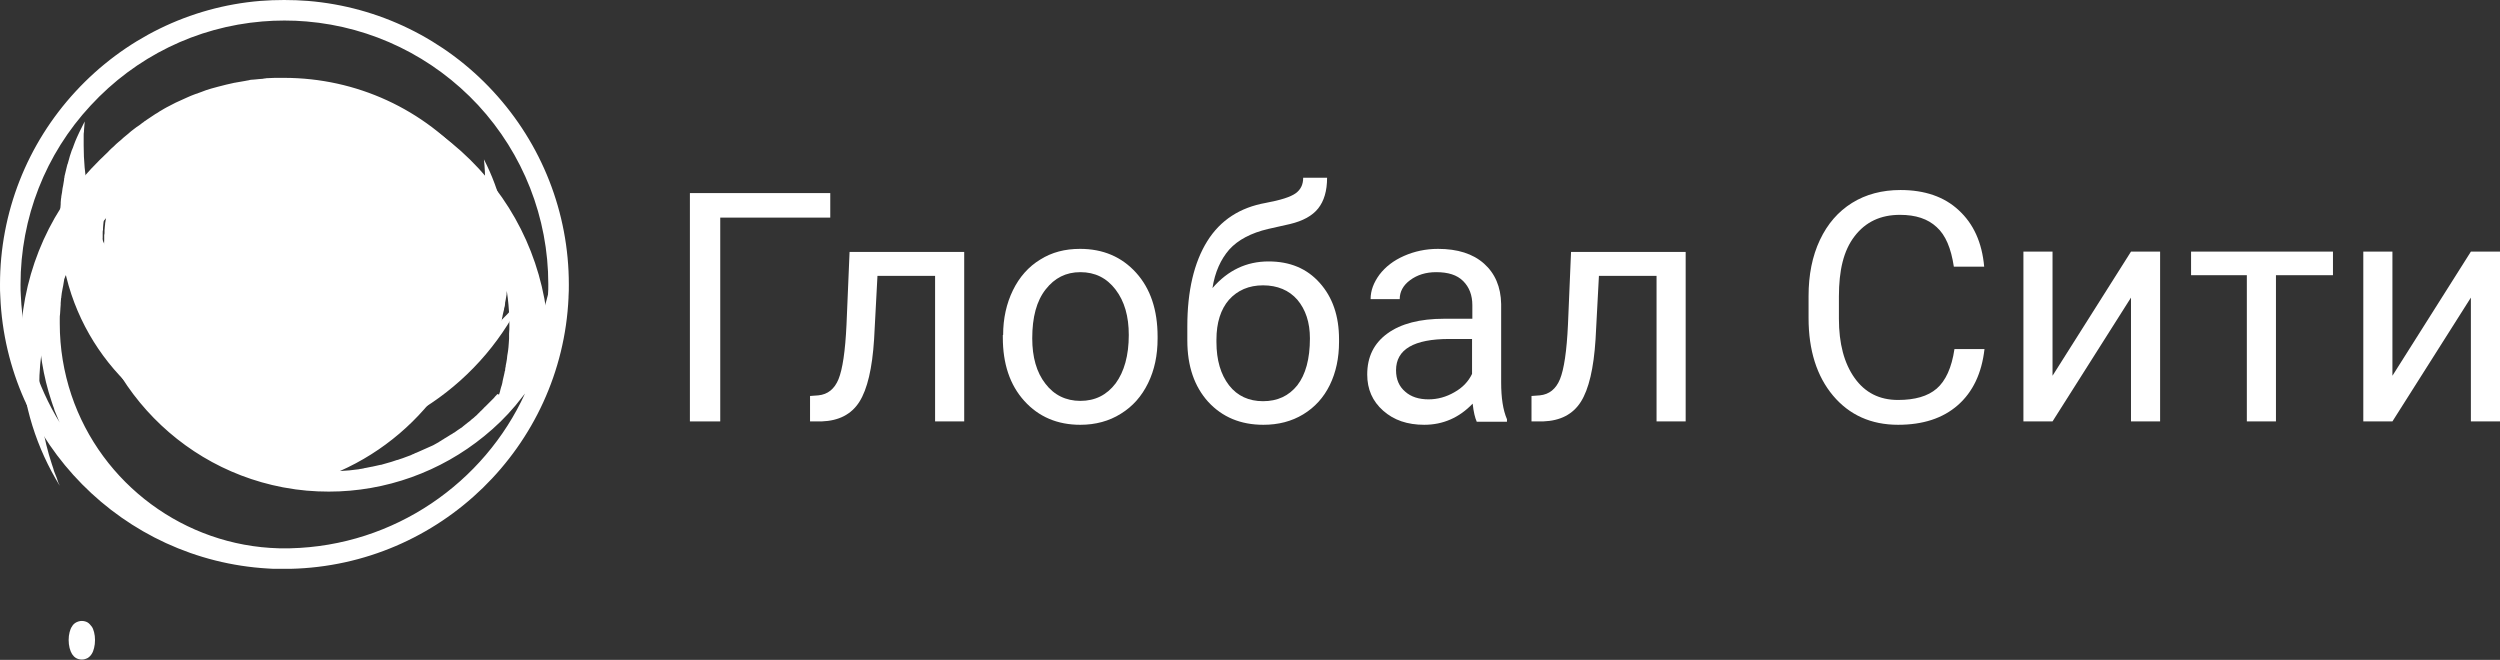
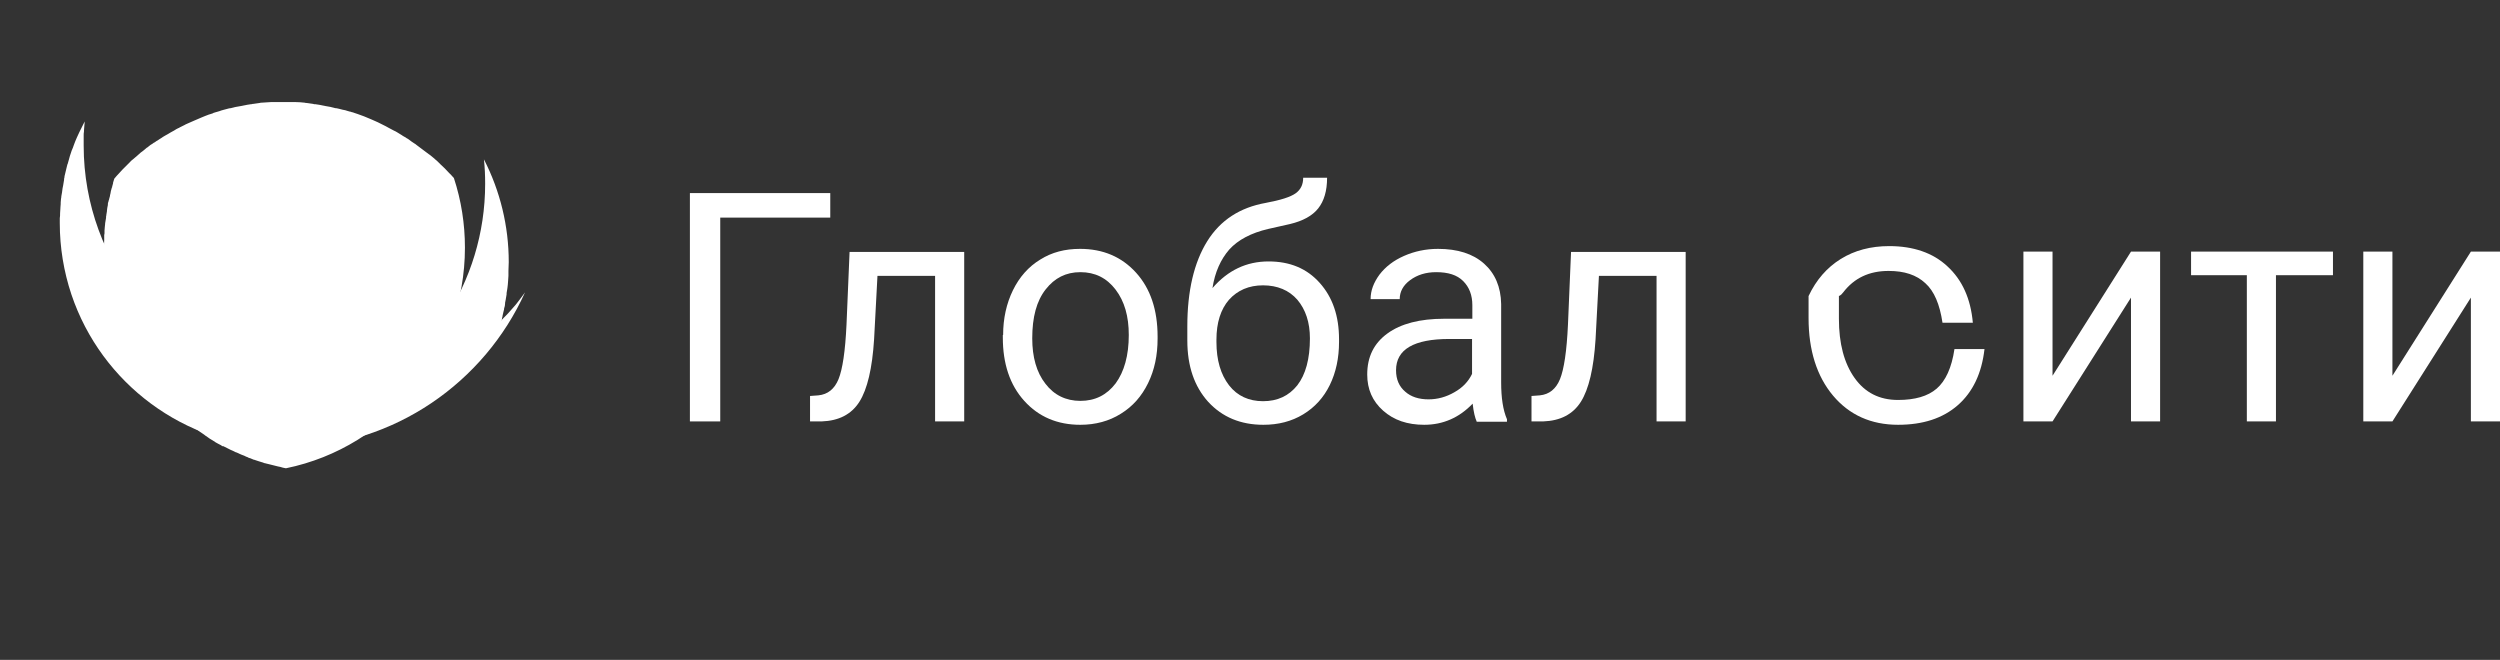
<svg xmlns="http://www.w3.org/2000/svg" version="1.1" id="Слой_1" x="0px" y="0px" viewBox="0 0 815.7 215.3" style="enable-background:new 0 0 815.7 215.3;" xml:space="preserve">
  <rect x="0" y="0" width="815.7" height="215.3" fill="#333333" stroke="none" />
  <style type="text/css">
	.st0{fill:#FFFFFF;}
</style>
  <g>
-     <path class="st0" d="M29.9,204.4c-0.4-0.5-0.8-1-1.3-1.3c-0.5-0.3-1.2-0.5-1.9-0.5c-0.7,0-1.3,0.2-1.9,0.5c-0.5,0.3-1,0.7-1.3,1.3   c-0.4,0.5-0.6,1.2-0.8,1.9c-0.2,0.8-0.3,1.6-0.3,2.5c0,0.9,0.1,1.8,0.3,2.6c0.2,0.8,0.5,1.5,0.8,2c0.4,0.6,0.8,1,1.3,1.3   c0.5,0.3,1.2,0.5,1.9,0.5c0.7,0,1.3-0.2,1.9-0.5c0.5-0.3,1-0.8,1.3-1.3c0.4-0.6,0.6-1.2,0.8-2c0.2-0.8,0.3-1.6,0.3-2.6   c0-0.9-0.1-1.7-0.3-2.5C30.5,205.6,30.3,204.9,29.9,204.4z" />
    <path class="st0" d="M168.6,99l-0.4,0.5c-3.1,3.7-6.5,7-10.2,10c-14.2,11.6-32,18.1-50.7,18.1c-4.8,0-9.7-0.4-14.4-1.3h0l0,0   l-0.6-0.1c-37.7-7.2-65-40.3-65-78.7c0-0.5,0-0.9,0-1.4c0-0.2,0-0.3,0-0.5v-0.1c0-0.4,0-0.8,0-1.2c0-0.5,0-0.9,0.1-1.4   c0-0.1,0-0.2,0-0.3c0-0.4,0.1-0.9,0.1-1.3c0-0.4,0.1-0.7,0.1-1.1c0-0.2,0-0.4,0.1-0.6c0,0,0,0,0,0c-0.1,0.1-0.1,0.2-0.2,0.3   c-0.3,0.5-0.5,1.1-0.8,1.6c-0.1,0.2-0.2,0.4-0.3,0.6c-0.2,0.3-0.3,0.7-0.5,1c-0.2,0.4-0.4,0.9-0.6,1.3c0,0.1-0.1,0.2-0.1,0.2   c-0.2,0.5-0.4,1-0.6,1.4c0,0,0,0,0,0c-0.2,0.4-0.3,0.9-0.5,1.3c-0.2,0.6-0.4,1.2-0.7,1.8c-0.1,0.3-0.2,0.6-0.3,0.9   c0,0.1-0.1,0.2-0.1,0.3c-0.1,0.2-0.1,0.4-0.2,0.6c-0.1,0.4-0.2,0.7-0.3,1.1c-0.1,0.5-0.3,0.9-0.4,1.4c0,0.1,0,0.1-0.1,0.2   c-0.1,0.4-0.2,0.8-0.3,1.2c-0.2,0.7-0.3,1.4-0.5,2.1c-0.1,0.4-0.2,0.7-0.2,1.1c-0.1,0.2-0.1,0.4-0.1,0.7c-0.1,0.6-0.2,1.2-0.3,1.8   c-0.1,0.3-0.1,0.7-0.2,1c-0.1,0.8-0.2,1.7-0.4,2.6c0,0.1,0,0.1,0,0.2c0,0.2-0.1,0.4-0.1,0.6c0,0.4-0.1,0.8-0.1,1.2   c0,0.2,0,0.4,0,0.5c0,0.4-0.1,0.8-0.1,1.3c0,0,0,0,0,0.1c0,0.5-0.1,1.1-0.1,1.6v0c0,0.5,0,1.1-0.1,1.6c0,0.5,0,1.1,0,1.6   c0,8,1.3,15.8,3.8,23.3c9.8,29.1,36.9,49.2,67.7,50c0.3,0,0.6,0,1,0c0.3,0,0.6,0,0.9,0c0.3,0,0.6,0,0.9,0c0.3,0,0.6,0,0.9,0   c34-0.7,63.3-21.3,76.6-50.7C170.4,96.7,169.5,97.8,168.6,99z" />
-     <path class="st0" d="M17.9,154.4c-0.2-0.5-0.4-1-0.5-1.5c-0.2-0.5-0.3-1-0.5-1.5c-2.7-8.2-4.1-16.7-4.1-25.4   c0-18.9,6.7-37.1,18.8-51.5l0,0L32,74v0c0.4-0.5,0.8-1,1.3-1.4c0.2-0.2,0.4-0.4,0.6-0.6c0.2-0.2,0.4-0.5,0.6-0.7   c0.3-0.3,0.6-0.6,0.9-0.9c0.4-0.4,0.8-0.8,1.1-1.2c0.5-0.5,1-1,1.6-1.5c0.3-0.2,0.5-0.5,0.8-0.7c0.5-0.5,1.1-1,1.6-1.4   c0.5-0.5,1.1-0.9,1.7-1.4c0,0,0.1-0.1,0.1-0.1v0c0.2-0.2,0.5-0.4,0.7-0.6c0.6-0.4,1.1-0.9,1.7-1.3c0.3-0.2,0.6-0.4,0.9-0.6   c0.3-0.2,0.5-0.4,0.8-0.6c0,0,0,0,0,0c0,0,0.1-0.1,0.1-0.1c0.2-0.1,0.4-0.3,0.6-0.4c0.1-0.1,0.2-0.1,0.2-0.2c0.1,0,0.1-0.1,0.2-0.1   c0.2-0.2,0.5-0.3,0.7-0.5c0.3-0.2,0.6-0.4,0.9-0.6c0.6-0.4,1.2-0.8,1.8-1.2c0.3-0.2,0.6-0.4,1-0.6c0.3-0.2,0.5-0.3,0.8-0.5   c0.3-0.2,0.7-0.4,1-0.6c0.3-0.2,0.6-0.3,0.9-0.5c0.9-0.5,1.9-1,2.9-1.5c1.1-0.5,2.2-1,3.3-1.5c0.3-0.1,0.6-0.3,0.9-0.4   c0.6-0.2,1.2-0.5,1.7-0.7c0.3-0.1,0.5-0.2,0.8-0.3c0.2-0.1,0.4-0.2,0.6-0.2l1.1-0.4c1.1-0.4,2.2-0.7,3.2-1.1   c0.4-0.1,0.7-0.2,1.1-0.3c0.4-0.1,0.7-0.2,1.1-0.3c1.8-0.5,3.6-0.9,5.4-1.3c0,0,0.1,0,0.1,0c0.4-0.1,0.8-0.2,1.1-0.2   c0.8-0.1,1.5-0.3,2.3-0.4c0.4-0.1,0.8-0.1,1.1-0.2c0.4-0.1,0.7-0.1,1.1-0.2c0,0,0.1,0,0.2,0c0.4,0,0.7-0.1,1.1-0.1   c0.3,0,0.7-0.1,1-0.1c0.4,0,0.9-0.1,1.3-0.1c0.2,0,0.5,0,0.7-0.1c0.2,0,0.5,0,0.7-0.1c0.8-0.1,1.6-0.1,2.5-0.1c0.3,0,0.5,0,0.8,0   c0.1,0,0.3,0,0.4,0c0.6,0,1.2,0,1.8,0c23.4,0,45.6,10.2,60.9,28c0.1,0.2,0.3,0.3,0.4,0.5c12.1,14.4,18.8,32.7,18.8,51.5   c0,0.5,0,0.9,0,1.4c0,0.2,0,0.4,0,0.6c0,0.4,0,0.8,0,1.2c0,0.5,0,1-0.1,1.5l0,0.3c0,0.5-0.1,0.9-0.1,1.4c0,0.6-0.1,1.1-0.1,1.6   c0.2-0.3,0.4-0.7,0.5-1c0.2-0.3,0.3-0.7,0.5-1c0.2-0.3,0.3-0.7,0.5-1c0.6-1.3,1.1-2.6,1.6-3.9c0.1-0.3,0.3-0.7,0.4-1   c0.1-0.4,0.3-0.7,0.4-1.1c0.1-0.4,0.2-0.7,0.4-1.1c0.1-0.3,0.2-0.7,0.3-1c0,0,0,0,0,0c0.1-0.3,0.2-0.7,0.3-1   c0.1-0.4,0.2-0.7,0.3-1.1c0.1-0.4,0.2-0.7,0.3-1.1c0.1-0.4,0.2-0.7,0.3-1.1c0.1-0.3,0.1-0.6,0.2-0.8c0.1-0.2,0.1-0.5,0.2-0.7   c0-0.1,0.1-0.2,0.1-0.4c0-1.1,0.1-2.2,0.1-3.4c0-21.7-8.1-42.5-22.9-58.4c-14.7-15.9-34.5-25.6-56-27.3c-2.4-0.2-4.8-0.3-7.2-0.3   c-2.4,0-4.9,0.1-7.2,0.3c-21.4,1.8-41.3,11.5-56,27.3C14.9,70.8,6.7,91.5,6.7,113.3c0,1.3,0,2.5,0.1,3.7   c0.6,15.2,5.2,29.3,12.7,41.5c-0.2-0.4-0.3-0.8-0.5-1.1C18.7,156.3,18.3,155.4,17.9,154.4z" />
    <path class="st0" d="M151.7,80.8c0-7.7-1.2-15.4-3.6-22.7v0c-0.3-0.3-0.6-0.7-0.9-1c-0.2-0.2-0.5-0.5-0.7-0.7   c-0.9-1-1.8-1.9-2.8-2.8c-0.2-0.2-0.5-0.5-0.7-0.7c-0.3-0.3-0.6-0.6-1-0.9c-0.1,0-0.1-0.1-0.2-0.2c-0.4-0.3-0.7-0.6-1.1-0.9   c-0.2-0.2-0.5-0.4-0.8-0.6c-0.3-0.2-0.5-0.4-0.8-0.6c-0.3-0.2-0.5-0.4-0.8-0.6c-0.3-0.2-0.5-0.4-0.8-0.6c-0.3-0.2-0.5-0.4-0.8-0.6   c-0.3-0.2-0.5-0.4-0.8-0.6c-0.2-0.2-0.5-0.4-0.7-0.5c-0.3-0.2-0.6-0.4-0.9-0.6c-0.3-0.2-0.5-0.4-0.8-0.6c-0.3-0.2-0.5-0.4-0.8-0.5   c-0.3-0.2-0.5-0.4-0.8-0.5c-0.3-0.2-0.6-0.3-0.8-0.5c-0.4-0.3-0.9-0.5-1.3-0.8c-0.4-0.3-0.9-0.5-1.3-0.7c-0.6-0.3-1.1-0.6-1.7-0.9   c-0.3-0.2-0.6-0.3-0.9-0.5c-0.3-0.1-0.5-0.3-0.8-0.4c-0.6-0.3-1.2-0.6-1.8-0.9c-0.3-0.1-0.6-0.3-0.9-0.4c-0.3-0.1-0.6-0.3-0.9-0.4   c0,0,0,0,0,0c-0.2-0.1-0.4-0.2-0.7-0.3c-1.3-0.6-2.7-1.1-4.1-1.6c-0.4-0.1-0.8-0.3-1.2-0.4c-0.2-0.1-0.5-0.2-0.7-0.2   c-0.2-0.1-0.5-0.2-0.7-0.2c-0.2-0.1-0.5-0.1-0.7-0.2c-0.5-0.2-1-0.3-1.6-0.4c-0.5-0.1-1-0.3-1.6-0.4c-0.2,0-0.3-0.1-0.5-0.1   c-0.1,0-0.1,0-0.2,0c-0.3-0.1-0.6-0.1-0.8-0.2c-0.3-0.1-0.6-0.1-0.8-0.2c-0.6-0.1-1.1-0.2-1.7-0.3c-0.3-0.1-0.6-0.1-1-0.2   c-0.3-0.1-0.6-0.1-1-0.2c-0.4-0.1-0.9-0.1-1.3-0.2c-0.1,0-0.1,0-0.2,0c-0.2,0-0.3,0-0.5-0.1c-0.7-0.1-1.4-0.2-2.1-0.3   c-0.2,0-0.4,0-0.7-0.1c-1-0.1-2-0.2-3.1-0.2c-0.3,0-0.7,0-1,0c-0.2,0-0.5,0-0.7,0c-0.3,0-0.7,0-1,0c0,0,0,0,0,0c-0.4,0-0.8,0-1.2,0   c-0.4,0-0.8,0-1.2,0c0,0,0,0,0,0c-0.3,0-0.7,0-1,0c-0.2,0-0.5,0-0.7,0c-0.3,0-0.7,0-1,0c-1,0.1-2.1,0.1-3.1,0.2   c-0.2,0-0.4,0-0.7,0.1c-0.7,0.1-1.4,0.2-2.1,0.3c-0.2,0-0.3,0-0.5,0.1c-0.1,0-0.1,0-0.2,0c-0.4,0.1-0.9,0.1-1.3,0.2   c-0.3,0.1-0.6,0.1-1,0.2c-0.3,0.1-0.6,0.1-1,0.2c-0.6,0.1-1.1,0.2-1.7,0.3c-0.3,0.1-0.6,0.1-0.8,0.2c-0.3,0.1-0.6,0.1-0.8,0.2   c-0.1,0-0.1,0-0.2,0c-0.2,0-0.3,0.1-0.5,0.1c-1,0.3-2.1,0.5-3.1,0.9c-0.2,0.1-0.5,0.1-0.7,0.2c-0.2,0.1-0.5,0.1-0.7,0.2   c-0.1,0-0.2,0.1-0.3,0.1c-0.1,0-0.1,0-0.2,0.1c-0.1,0-0.1,0-0.2,0.1c-0.4,0.1-0.9,0.3-1.3,0.4c-0.4,0.2-0.9,0.3-1.3,0.5   c-0.4,0.2-0.8,0.3-1.2,0.5c-0.5,0.2-0.9,0.4-1.4,0.6c-0.2,0.1-0.4,0.2-0.7,0.3c0,0,0,0,0,0c-0.8,0.4-1.7,0.7-2.5,1.1   c-0.3,0.1-0.6,0.3-0.8,0.4c-0.1,0.1-0.3,0.1-0.4,0.2c-0.3,0.1-0.5,0.3-0.8,0.4c-0.1,0.1-0.3,0.1-0.4,0.2c-0.1,0.1-0.3,0.2-0.4,0.2   c-0.5,0.2-0.9,0.5-1.4,0.8c0,0,0,0,0,0c-0.4,0.2-0.8,0.4-1.1,0.6c-0.6,0.4-1.2,0.7-1.9,1.1c-0.4,0.2-0.8,0.5-1.1,0.7c0,0,0,0,0,0   c0,0,0,0,0,0c-0.3,0.2-0.5,0.3-0.8,0.5c-0.3,0.2-0.5,0.4-0.8,0.5c-0.2,0.2-0.5,0.3-0.7,0.5c0,0,0,0-0.1,0c-0.4,0.3-0.8,0.6-1.2,0.8   c-0.3,0.3-0.7,0.5-1,0.8c-0.1,0-0.1,0.1-0.2,0.1c-0.2,0.2-0.5,0.4-0.7,0.6c-0.4,0.3-0.8,0.7-1.3,1c-0.3,0.3-0.7,0.6-1,0.9   c-0.2,0.2-0.5,0.4-0.7,0.6c-0.2,0.2-0.5,0.4-0.7,0.6c-0.2,0.1-0.3,0.3-0.5,0.4c-0.2,0.2-0.4,0.3-0.5,0.5c0,0-0.1,0.1-0.1,0.1   c-0.6,0.6-1.2,1.2-1.8,1.8c-0.2,0.2-0.5,0.5-0.7,0.7c-0.3,0.4-0.7,0.7-1,1.1c-0.6,0.6-1.1,1.2-1.6,1.8v0c0,0,0,0,0,0   c-0.1,0.4-0.3,0.9-0.4,1.3c0,0,0,0,0,0.1c0,0,0,0.1,0,0.1c-0.1,0.4-0.2,0.7-0.3,1.1c0,0,0,0,0,0.1c0,0.1,0,0.2-0.1,0.2   c-0.1,0.4-0.2,0.7-0.3,1.1c0,0.2-0.1,0.3-0.1,0.5c0,0,0,0,0,0.1c-0.1,0.3-0.1,0.6-0.2,0.8c0,0.1,0,0.1,0,0.2   c-0.1,0.4-0.2,0.7-0.3,1.1c0,0.1,0,0.2-0.1,0.3c0,0.1,0,0.2-0.1,0.3c0,0,0,0.1,0,0.1c0,0.1,0,0.2-0.1,0.3c0,0.2-0.1,0.3-0.1,0.5   c0,0.1,0,0.1,0,0.2c0,0.1,0,0.1,0,0.2c-0.1,0.3-0.1,0.6-0.2,1v0c0,0.3-0.1,0.5-0.1,0.8c0,0.1,0,0.1,0,0.2c0,0.2-0.1,0.4-0.1,0.6   c0,0.2-0.1,0.4-0.1,0.6c0,0,0,0.1,0,0.1c-0.1,0.3-0.1,0.6-0.1,0.9c-0.1,0.4-0.1,0.8-0.2,1.2c0,0.2-0.1,0.4-0.1,0.6   c0,0.1,0,0.1,0,0.2c0,0.3-0.1,0.6-0.1,0.9c0,0.4-0.1,0.8-0.1,1.2c0,0,0,0.1,0,0.1c0,0.2,0,0.4,0,0.5c0,0.3,0,0.6-0.1,0.9   c0,0.2,0,0.4,0,0.6c0,0.1,0,0.2,0,0.3c0,0.2,0,0.5,0,0.7c0,1-0.1,1.9-0.1,2.9c0,0.5,0,1,0,1.5c0,0.5,0,1,0.1,1.5   c0,0.4,0,0.8,0.1,1.2c0,0,0,0,0,0c0,0.4,0.1,0.8,0.1,1.2c0,0.4,0.1,0.7,0.1,1.1c0.1,0.9,0.2,1.8,0.3,2.6c0,0.3,0.1,0.5,0.1,0.8   c0,0.2,0.1,0.5,0.1,0.7c0,0.3,0.1,0.5,0.1,0.8c0.1,0.4,0.1,0.8,0.2,1.2c0,0.3,0.1,0.6,0.2,0.8c0,0,0,0.1,0,0.1   c0,0.2,0.1,0.5,0.1,0.7c0.1,0.6,0.2,1.2,0.4,1.7c0.1,0.3,0.2,0.7,0.2,1c0.1,0.2,0.1,0.4,0.2,0.7c0.1,0.4,0.2,0.8,0.3,1.2   c0.1,0.4,0.2,0.9,0.4,1.3c0.2,0.7,0.4,1.4,0.6,2.1c0.1,0.2,0.2,0.5,0.2,0.7c0.1,0.3,0.2,0.5,0.3,0.8c0,0,0,0.1,0,0.1   c0,0.1,0,0.1,0.1,0.2c0.1,0.3,0.2,0.6,0.3,0.9c0,0.1,0.1,0.2,0.1,0.2c0.1,0.3,0.2,0.6,0.3,0.9c0.1,0.1,0.1,0.3,0.2,0.4   c0.2,0.5,0.4,1.1,0.6,1.6c0.2,0.4,0.4,0.9,0.6,1.3c0.1,0.3,0.2,0.5,0.4,0.8c0.1,0.3,0.2,0.5,0.4,0.8c0.1,0.2,0.1,0.3,0.2,0.5   c0.2,0.4,0.3,0.7,0.5,1.1c0,0.1,0.1,0.1,0.1,0.2c0.2,0.3,0.3,0.6,0.5,0.9c0.3,0.6,0.6,1.2,1,1.8c0.2,0.3,0.4,0.7,0.6,1   c0.2,0.4,0.5,0.8,0.7,1.3c0.2,0.4,0.5,0.8,0.8,1.2c0.3,0.4,0.5,0.8,0.8,1.2c0.2,0.2,0.3,0.5,0.5,0.7c0.2,0.3,0.4,0.5,0.5,0.8   c0.4,0.5,0.7,1.1,1.1,1.6c0,0.1,0.1,0.1,0.1,0.2c0.2,0.3,0.4,0.5,0.6,0.8c0.3,0.4,0.5,0.7,0.8,1c0.1,0.2,0.3,0.4,0.4,0.6   c0,0,0.1,0.1,0.1,0.1c0.2,0.2,0.4,0.5,0.6,0.7c0.2,0.2,0.3,0.4,0.5,0.6c0.2,0.2,0.3,0.4,0.5,0.6c0,0,0,0,0,0c0.3,0.4,0.6,0.7,1,1.1   c0.3,0.4,0.7,0.7,1,1.1c0.1,0.1,0.2,0.2,0.3,0.3c0,0,0.1,0.1,0.1,0.1c0.2,0.3,0.5,0.5,0.7,0.8c0.2,0.2,0.4,0.4,0.6,0.6   c0.2,0.2,0.4,0.4,0.5,0.5c0.4,0.4,0.8,0.8,1.2,1.1c0,0,0.1,0.1,0.2,0.1c0.4,0.3,0.7,0.7,1.1,1c0,0,0.1,0,0.1,0.1   c0.2,0.1,0.3,0.3,0.5,0.4c0.2,0.1,0.3,0.3,0.5,0.4c0.4,0.3,0.7,0.6,1.1,0.9c0.5,0.4,1,0.9,1.6,1.3c0,0,0,0,0,0   c0.3,0.3,0.6,0.5,1,0.8c0.2,0.1,0.4,0.3,0.6,0.4c0.2,0.1,0.4,0.3,0.6,0.4c0.1,0.1,0.3,0.2,0.4,0.3c0,0,0.1,0.1,0.1,0.1   c0.3,0.2,0.6,0.4,0.9,0.6c0.4,0.3,0.8,0.5,1.1,0.8c0.2,0.1,0.4,0.3,0.6,0.4c0.2,0.2,0.5,0.3,0.7,0.5c0.2,0.1,0.3,0.2,0.5,0.3   c0.3,0.2,0.5,0.3,0.8,0.5c0.2,0.1,0.4,0.2,0.6,0.4c0.3,0.2,0.6,0.3,0.9,0.5c0.1,0,0.1,0.1,0.2,0.1c0.4,0.2,0.8,0.4,1.2,0.7   c0,0,0,0,0.1,0c0,0,0.1,0,0.1,0c0,0,0.1,0,0.1,0c0.4,0.2,0.8,0.4,1.2,0.6c0.4,0.2,0.8,0.4,1.2,0.6c0.2,0.1,0.4,0.2,0.7,0.3   c0.3,0.2,0.7,0.3,1,0.5c0,0,0.1,0,0.1,0c0.4,0.2,0.8,0.3,1.1,0.5c0.2,0.1,0.5,0.2,0.7,0.3c0.3,0.1,0.5,0.2,0.8,0.3   c0.2,0.1,0.4,0.2,0.6,0.3c0.3,0.1,0.6,0.2,0.9,0.4c0.1,0,0.2,0.1,0.4,0.1c0.4,0.2,0.8,0.3,1.2,0.5c0,0,0.1,0,0.1,0   c0.5,0.2,1,0.3,1.5,0.5c0.4,0.1,0.9,0.3,1.3,0.4c0.1,0,0.1,0,0.2,0.1c0,0,0.1,0,0.1,0c0.2,0.1,0.5,0.2,0.7,0.2   c0.2,0.1,0.5,0.1,0.8,0.2c0.3,0.1,0.5,0.1,0.8,0.2c0.3,0.1,0.5,0.1,0.8,0.2c0.5,0.1,1.1,0.3,1.6,0.4c0.5,0.1,1.1,0.2,1.6,0.4   c0.2,0,0.3,0.1,0.5,0.1c0.2,0,0.3,0.1,0.5,0.1C127,145.9,151.7,115.7,151.7,80.8z" />
    <path class="st0" d="M163,106.9c0.1-0.4,0.2-0.8,0.3-1.1c0.1-0.2,0.1-0.4,0.2-0.6c0.1-0.3,0.1-0.5,0.2-0.8c0.1-0.2,0.1-0.4,0.1-0.6   c0.1-0.3,0.2-0.6,0.2-0.9c0.1-0.4,0.2-0.9,0.3-1.3c0.1-0.3,0.2-0.7,0.2-1c0-0.1,0-0.2,0.1-0.3c0.1-0.4,0.2-0.8,0.2-1.3   c0-0.1,0-0.1,0-0.2c0.1-0.3,0.1-0.7,0.2-1c0.1-0.4,0.1-0.8,0.2-1.2c0.1-0.3,0.1-0.7,0.1-1c0.1-0.4,0.1-0.8,0.2-1.2l0.1-0.7   c0-0.3,0.1-0.6,0.1-0.9c0-0.4,0.1-0.9,0.1-1.3c0-0.5,0.1-1,0.1-1.5c0-0.3,0-0.5,0-0.8c0-0.3,0-0.5,0-0.8c0-1,0.1-1.9,0.1-2.9   c0-11.7-2.8-23.2-8.1-33.5c0.3,2.7,0.4,5.3,0.4,8c0,32.2-19.2,60.7-47.6,73.2c2.1-0.1,4.2-0.3,6.3-0.6c0.2,0,0.3,0,0.5-0.1   c0.4-0.1,0.7-0.1,1.1-0.2c0.1,0,0.3,0,0.4-0.1c0.3-0.1,0.6-0.1,1-0.2c0.3-0.1,0.6-0.1,1-0.2c0,0,0.1,0,0.1,0   c0.6-0.1,1.2-0.2,1.8-0.4c0.3-0.1,0.6-0.1,0.9-0.2c0.3-0.1,0.6-0.2,0.9-0.2c0.9-0.2,1.9-0.5,2.8-0.8c0.3-0.1,0.6-0.2,0.9-0.3   c0.3-0.1,0.6-0.2,0.9-0.3c0.2-0.1,0.5-0.2,0.7-0.2c0.4-0.1,0.8-0.3,1.2-0.4c0.3-0.1,0.6-0.2,0.8-0.3c0.6-0.2,1.3-0.5,1.9-0.7   c0.3-0.1,0.6-0.2,0.9-0.4c0.3-0.1,0.6-0.2,0.9-0.4c0.6-0.3,1.2-0.5,1.8-0.8c0.3-0.1,0.6-0.3,0.9-0.4c0.3-0.1,0.6-0.3,0.9-0.4   c0.3-0.1,0.6-0.3,0.9-0.4c0.3-0.1,0.6-0.3,0.9-0.4c0.3-0.2,0.6-0.3,0.9-0.5c0.3-0.2,0.6-0.3,0.9-0.5c0.3-0.2,0.6-0.3,0.8-0.5   c0.3-0.2,0.6-0.3,0.8-0.5c0.3-0.2,0.6-0.3,0.8-0.5c0.3-0.2,0.5-0.3,0.8-0.5c0.3-0.2,0.6-0.3,0.8-0.5c0.3-0.2,0.5-0.4,0.8-0.5   c0.3-0.2,0.5-0.4,0.8-0.5c0.2-0.2,0.5-0.3,0.7-0.5c0.3-0.2,0.6-0.4,0.9-0.6c0.2-0.2,0.5-0.4,0.7-0.5c0,0,0.1,0,0.1-0.1   c0.5-0.4,1-0.8,1.5-1.2c0.3-0.2,0.5-0.4,0.8-0.6c0.3-0.2,0.6-0.5,0.8-0.7c0.2-0.2,0.4-0.4,0.7-0.6c0.2-0.2,0.5-0.4,0.7-0.6   c0.2-0.2,0.5-0.4,0.7-0.7c0.2-0.2,0.5-0.4,0.7-0.7c0.2-0.2,0.5-0.5,0.7-0.7c0.2-0.2,0.5-0.4,0.7-0.7c0.2-0.2,0.5-0.5,0.7-0.7   c0.2-0.2,0.5-0.5,0.7-0.7c0.2-0.2,0.5-0.5,0.7-0.7c0.2-0.2,0.4-0.4,0.6-0.6c0.3-0.3,0.6-0.6,0.9-1c0.2-0.2,0.4-0.4,0.6-0.6   C162.7,107.9,162.9,107.4,163,106.9C163,107,163,107,163,106.9z" />
-     <path class="st0" d="M185.5,97.1L185.5,97.1l0-0.3c0,0,0,0,0,0c0.1-1.3,0.1-2.6,0.1-4c0-23.4-8.8-45.8-24.7-63   c-15.8-17.1-37.3-27.6-60.4-29.5c-5.1-0.4-10.5-0.4-15.6,0C61.9,2.2,40.5,12.7,24.7,29.8C8.8,47,0,69.4,0,92.8c0,1.4,0,2.7,0.1,4   c2,47.7,40.1,86,87.4,88.7c1,0.1,2.1,0.1,3.1,0.1c0,0,0.1,0,0.1,0h0c0.3,0,0.7,0,1,0c0.3,0,0.7,0,1,0c0.4,0,0.7,0,1,0   c0.3,0,0.7,0,1,0C143.5,184.5,183.3,145.7,185.5,97.1z M6.8,96.5c-0.1-1.2-0.1-2.4-0.1-3.7c0-21.7,8.1-42.5,22.9-58.4   C44.3,18.5,64.1,8.8,85.6,7c2.4-0.2,4.8-0.3,7.2-0.3c2.4,0,4.9,0.1,7.2,0.3c21.4,1.8,41.3,11.5,56,27.3   c14.7,15.9,22.9,36.7,22.9,58.4c0,1.2,0,2.3-0.1,3.4c0,0.1-0.1,0.2-0.1,0.4c-0.1,0.2-0.1,0.5-0.2,0.7c-0.1,0.3-0.1,0.6-0.2,0.8   c-0.1,0.4-0.2,0.7-0.3,1.1c-0.1,0.4-0.2,0.7-0.3,1.1c-0.1,0.4-0.2,0.7-0.3,1.1c-0.1,0.4-0.2,0.7-0.3,1c0,0,0,0,0,0   c-0.1,0.3-0.2,0.7-0.3,1c-0.1,0.4-0.2,0.7-0.4,1.1c-0.1,0.4-0.2,0.7-0.4,1.1c-0.1,0.4-0.3,0.7-0.4,1c-0.5,1.3-1.1,2.6-1.6,3.9   c-0.2,0.3-0.3,0.7-0.5,1c-0.2,0.3-0.3,0.7-0.5,1c-0.2,0.3-0.3,0.7-0.5,1c0.1-0.6,0.1-1.1,0.1-1.6c0-0.5,0.1-0.9,0.1-1.4l0-0.3   c0-0.5,0.1-1,0.1-1.5c0-0.4,0-0.8,0-1.2c0-0.2,0-0.4,0-0.6c0-0.5,0-0.9,0-1.4c0-18.9-6.7-37.1-18.8-51.5c-0.1-0.2-0.3-0.3-0.4-0.5   c-15.2-17.8-37.4-28-60.9-28c-0.6,0-1.2,0-1.8,0c-0.1,0-0.3,0-0.4,0c-0.3,0-0.5,0-0.8,0c-0.8,0-1.7,0.1-2.5,0.1   c-0.2,0-0.5,0-0.7,0.1c-0.2,0-0.5,0-0.7,0.1c-0.4,0-0.9,0.1-1.3,0.1c-0.3,0-0.7,0.1-1,0.1c-0.4,0-0.7,0.1-1.1,0.1   c-0.1,0-0.1,0-0.2,0c-0.4,0-0.7,0.1-1.1,0.2c-0.4,0.1-0.8,0.1-1.1,0.2c-0.8,0.1-1.5,0.3-2.3,0.4c-0.4,0.1-0.8,0.1-1.1,0.2   c0,0-0.1,0-0.1,0c-1.8,0.4-3.6,0.8-5.4,1.3c-0.4,0.1-0.7,0.2-1.1,0.3c-0.4,0.1-0.7,0.2-1.1,0.3c-1.1,0.3-2.2,0.7-3.2,1.1l-1.1,0.4   c-0.2,0.1-0.4,0.2-0.6,0.2c-0.3,0.1-0.5,0.2-0.8,0.3c-0.6,0.2-1.2,0.5-1.7,0.7c-0.3,0.1-0.6,0.3-0.9,0.4c-1.1,0.5-2.2,1-3.3,1.5   c-1,0.5-1.9,1-2.9,1.5c-0.3,0.2-0.6,0.3-0.9,0.5c-0.3,0.2-0.7,0.4-1,0.6c-0.3,0.2-0.6,0.3-0.8,0.5c-0.3,0.2-0.6,0.4-1,0.6   c-0.6,0.4-1.2,0.8-1.8,1.2c-0.3,0.2-0.6,0.4-0.9,0.6c-0.2,0.2-0.5,0.3-0.7,0.5c-0.1,0-0.1,0.1-0.2,0.1c-0.1,0.1-0.2,0.1-0.2,0.2   c-0.2,0.1-0.4,0.3-0.6,0.4c0,0-0.1,0-0.1,0.1c0,0,0,0,0,0c-0.3,0.2-0.5,0.4-0.8,0.6c-0.3,0.2-0.6,0.4-0.9,0.6   c-0.6,0.4-1.1,0.9-1.7,1.3c-0.2,0.2-0.5,0.4-0.7,0.6v0c0,0-0.1,0.1-0.1,0.1c-0.6,0.5-1.1,0.9-1.7,1.4c-0.5,0.5-1.1,1-1.6,1.4   c-0.3,0.2-0.5,0.5-0.8,0.7c-0.5,0.5-1,1-1.6,1.5c-0.4,0.4-0.8,0.8-1.1,1.2c-0.3,0.3-0.6,0.6-0.9,0.9c-0.2,0.2-0.4,0.4-0.6,0.7   c-0.2,0.2-0.4,0.4-0.6,0.6c-0.4,0.5-0.8,0.9-1.3,1.4v0L31.5,54l0,0c-12.1,14.4-18.8,32.7-18.8,51.5c0,8.7,1.4,17.3,4.1,25.4   c0.2,0.5,0.3,1,0.5,1.5c0.2,0.5,0.4,1,0.5,1.5c0.4,1,0.8,1.9,1.2,2.9c0.2,0.4,0.3,0.8,0.5,1.1C12.1,125.8,7.5,111.7,6.8,96.5z    M162,128.9c-0.3,0.3-0.6,0.6-0.9,1c-0.2,0.2-0.4,0.4-0.6,0.6c-0.2,0.2-0.5,0.5-0.7,0.7c-0.2,0.2-0.5,0.5-0.7,0.7   c-0.2,0.2-0.5,0.5-0.7,0.7c-0.2,0.2-0.5,0.4-0.7,0.7c-0.2,0.2-0.5,0.5-0.7,0.7c-0.2,0.2-0.5,0.4-0.7,0.7c-0.2,0.2-0.5,0.4-0.7,0.7   c-0.2,0.2-0.5,0.4-0.7,0.6c-0.2,0.2-0.4,0.4-0.7,0.6c-0.3,0.2-0.6,0.5-0.8,0.7c-0.3,0.2-0.5,0.4-0.8,0.6c-0.5,0.4-1,0.8-1.5,1.2   c0,0-0.1,0-0.1,0.1c-0.2,0.2-0.5,0.4-0.7,0.5c-0.3,0.2-0.6,0.4-0.9,0.6c-0.2,0.2-0.5,0.3-0.7,0.5c-0.3,0.2-0.5,0.4-0.8,0.5   c-0.3,0.2-0.5,0.4-0.8,0.5c-0.3,0.2-0.5,0.3-0.8,0.5c-0.3,0.2-0.5,0.3-0.8,0.5c-0.3,0.2-0.6,0.3-0.8,0.5c-0.3,0.2-0.6,0.3-0.8,0.5   c-0.3,0.2-0.6,0.3-0.8,0.5c-0.3,0.2-0.6,0.3-0.9,0.5c-0.3,0.2-0.6,0.3-0.9,0.5c-0.3,0.1-0.6,0.3-0.9,0.4c-0.3,0.1-0.6,0.3-0.9,0.4   c-0.3,0.1-0.6,0.3-0.9,0.4c-0.3,0.1-0.6,0.3-0.9,0.4c-0.6,0.3-1.2,0.5-1.8,0.8c-0.3,0.1-0.6,0.2-0.9,0.4c-0.3,0.1-0.6,0.2-0.9,0.4   c-0.6,0.2-1.3,0.5-1.9,0.7c-0.3,0.1-0.6,0.2-0.8,0.3c-0.4,0.1-0.8,0.3-1.2,0.4c-0.2,0.1-0.5,0.2-0.7,0.2c-0.3,0.1-0.6,0.2-0.9,0.3   c-0.3,0.1-0.6,0.2-0.9,0.3c-0.9,0.3-1.9,0.5-2.8,0.8c-0.3,0.1-0.6,0.2-0.9,0.2c-0.3,0.1-0.6,0.1-0.9,0.2c-0.6,0.1-1.2,0.3-1.8,0.4   c0,0-0.1,0-0.1,0c-0.3,0.1-0.6,0.1-1,0.2c-0.3,0.1-0.6,0.1-1,0.2c-0.1,0-0.3,0-0.4,0.1c-0.4,0.1-0.7,0.1-1.1,0.2   c-0.2,0-0.3,0-0.5,0.1c-2.1,0.3-4.2,0.5-6.3,0.6c28.4-12.6,47.6-41,47.6-73.2c0-2.7-0.1-5.4-0.4-8c5.3,10.3,8.1,21.8,8.1,33.5   c0,1,0,1.9-0.1,2.9c0,0.3,0,0.5,0,0.8c0,0.3,0,0.5,0,0.8c0,0.5-0.1,1-0.1,1.5c0,0.4-0.1,0.9-0.1,1.3c0,0.3-0.1,0.6-0.1,0.9   l-0.1,0.7c-0.1,0.4-0.1,0.8-0.2,1.2c0,0.3-0.1,0.7-0.1,1c-0.1,0.4-0.1,0.8-0.2,1.2c-0.1,0.3-0.1,0.7-0.2,1c0,0.1,0,0.1,0,0.2   c-0.1,0.4-0.2,0.9-0.2,1.3c0,0.1,0,0.2-0.1,0.3c-0.1,0.4-0.1,0.7-0.2,1c-0.1,0.4-0.2,0.9-0.3,1.3c-0.1,0.3-0.1,0.6-0.2,0.9   c0,0.2-0.1,0.4-0.1,0.6c-0.1,0.3-0.1,0.5-0.2,0.8c-0.1,0.2-0.1,0.4-0.2,0.6c-0.1,0.4-0.2,0.8-0.3,1.1c0,0,0,0,0,0.1   c-0.1,0.5-0.3,0.9-0.4,1.3C162.4,128.4,162.2,128.6,162,128.9z M92.3,151.9c-0.2,0-0.3-0.1-0.5-0.1c-0.5-0.1-1.1-0.2-1.6-0.4   c-0.5-0.1-1.1-0.3-1.6-0.4c-0.3-0.1-0.5-0.1-0.8-0.2c-0.3-0.1-0.5-0.1-0.8-0.2c-0.2-0.1-0.5-0.1-0.8-0.2c-0.2-0.1-0.5-0.2-0.7-0.2   c0,0-0.1,0-0.1,0c-0.1,0-0.1,0-0.2-0.1c-0.4-0.1-0.9-0.3-1.3-0.4c-0.5-0.2-1-0.3-1.5-0.5c0,0-0.1,0-0.1,0c-0.4-0.1-0.8-0.3-1.2-0.5   c-0.1,0-0.2-0.1-0.4-0.1c-0.3-0.1-0.6-0.2-0.9-0.4c-0.2-0.1-0.4-0.2-0.6-0.3c-0.3-0.1-0.5-0.2-0.8-0.3c-0.2-0.1-0.5-0.2-0.7-0.3   c-0.4-0.2-0.8-0.3-1.1-0.5c0,0-0.1,0-0.1,0c-0.3-0.2-0.7-0.3-1-0.5c-0.2-0.1-0.4-0.2-0.7-0.3c-0.4-0.2-0.8-0.4-1.2-0.6   c-0.4-0.2-0.8-0.4-1.2-0.6c0,0-0.1,0-0.1,0c0,0-0.1,0-0.1,0c0,0,0,0-0.1,0c-0.4-0.2-0.8-0.4-1.2-0.7c-0.1,0-0.1-0.1-0.2-0.1   c-0.3-0.2-0.6-0.3-0.9-0.5c-0.2-0.1-0.4-0.2-0.6-0.4c-0.3-0.2-0.5-0.3-0.8-0.5c-0.2-0.1-0.3-0.2-0.5-0.3c-0.2-0.2-0.5-0.3-0.7-0.5   c-0.2-0.1-0.4-0.3-0.6-0.4c-0.4-0.3-0.8-0.5-1.1-0.8c-0.3-0.2-0.6-0.4-0.9-0.6c0,0-0.1-0.1-0.1-0.1c-0.1-0.1-0.3-0.2-0.4-0.3   c-0.2-0.1-0.4-0.3-0.6-0.4c-0.2-0.1-0.4-0.3-0.6-0.4c-0.3-0.2-0.7-0.5-1-0.8c0,0,0,0,0,0c-0.5-0.4-1-0.8-1.6-1.3   c-0.4-0.3-0.7-0.6-1.1-0.9c-0.2-0.1-0.3-0.3-0.5-0.4c-0.2-0.1-0.3-0.3-0.5-0.4c0,0-0.1-0.1-0.1-0.1c-0.4-0.3-0.7-0.7-1.1-1   c-0.1,0-0.1-0.1-0.2-0.1c-0.4-0.4-0.8-0.8-1.2-1.1c-0.2-0.2-0.4-0.4-0.5-0.5c-0.2-0.2-0.4-0.4-0.6-0.6c-0.3-0.3-0.5-0.5-0.7-0.8   c0,0-0.1-0.1-0.1-0.1c-0.1-0.1-0.2-0.2-0.3-0.3c-0.3-0.4-0.7-0.7-1-1.1c-0.3-0.4-0.7-0.7-1-1.1c0,0,0,0,0,0   c-0.2-0.2-0.3-0.4-0.5-0.6c-0.2-0.2-0.3-0.4-0.5-0.6c-0.2-0.2-0.4-0.5-0.6-0.7c0,0-0.1-0.1-0.1-0.1c-0.1-0.2-0.3-0.4-0.4-0.6   c-0.3-0.3-0.5-0.7-0.8-1c-0.2-0.3-0.4-0.5-0.6-0.8c0-0.1-0.1-0.1-0.1-0.2c-0.4-0.5-0.8-1-1.1-1.6c-0.2-0.3-0.4-0.5-0.5-0.8   c-0.2-0.2-0.3-0.5-0.5-0.7c-0.3-0.4-0.5-0.8-0.8-1.2c-0.3-0.4-0.5-0.8-0.8-1.2c-0.2-0.4-0.5-0.8-0.7-1.3c-0.2-0.3-0.4-0.7-0.6-1   c-0.3-0.6-0.7-1.2-1-1.8c-0.2-0.3-0.3-0.6-0.5-0.9c0-0.1-0.1-0.1-0.1-0.2c-0.2-0.4-0.3-0.7-0.5-1.1c-0.1-0.2-0.2-0.3-0.2-0.5   c-0.1-0.3-0.2-0.5-0.4-0.8c-0.1-0.3-0.2-0.6-0.4-0.8c-0.2-0.4-0.4-0.9-0.6-1.3c-0.2-0.5-0.4-1-0.6-1.6c-0.1-0.1-0.1-0.3-0.2-0.4   c-0.1-0.3-0.2-0.6-0.3-0.9c0-0.1-0.1-0.2-0.1-0.2c-0.1-0.3-0.2-0.6-0.3-0.9c0-0.1,0-0.1-0.1-0.2c0,0,0-0.1,0-0.1   c-0.1-0.3-0.2-0.5-0.3-0.8c-0.1-0.2-0.2-0.5-0.2-0.7c-0.2-0.7-0.4-1.4-0.6-2.1c-0.1-0.4-0.2-0.9-0.4-1.3c-0.1-0.4-0.2-0.8-0.3-1.2   c-0.1-0.2-0.1-0.4-0.2-0.7c-0.1-0.3-0.2-0.7-0.2-1c-0.1-0.6-0.3-1.2-0.4-1.7c0-0.2-0.1-0.5-0.1-0.7c0,0,0-0.1,0-0.1   c-0.1-0.3-0.1-0.6-0.2-0.8c-0.1-0.4-0.1-0.8-0.2-1.2c0-0.3-0.1-0.5-0.1-0.8c0-0.2-0.1-0.5-0.1-0.7c0-0.3-0.1-0.5-0.1-0.8   c-0.1-0.9-0.2-1.8-0.3-2.6c0-0.4-0.1-0.7-0.1-1.1c0-0.4-0.1-0.8-0.1-1.2c0,0,0,0,0,0c0-0.4,0-0.8-0.1-1.2c0-0.5,0-1-0.1-1.5   c0-0.5,0-1,0-1.5c0-1,0-1.9,0.1-2.9c0-0.2,0-0.5,0-0.7c0-0.1,0-0.2,0-0.3c0-0.2,0-0.4,0-0.6c0-0.3,0-0.6,0.1-0.9c0-0.2,0-0.4,0-0.5   c0,0,0-0.1,0-0.1c0-0.4,0.1-0.8,0.1-1.2c0-0.3,0.1-0.6,0.1-0.9c0-0.1,0-0.1,0-0.2c0-0.2,0-0.4,0.1-0.6c0-0.4,0.1-0.8,0.2-1.2   c0-0.3,0.1-0.6,0.1-0.9c0,0,0-0.1,0-0.1c0-0.2,0.1-0.4,0.1-0.6c0-0.2,0.1-0.4,0.1-0.6c0-0.1,0-0.1,0-0.2c0-0.3,0.1-0.5,0.1-0.8v0   c0.1-0.3,0.1-0.7,0.2-1c0-0.1,0-0.1,0-0.2c0-0.1,0-0.1,0-0.2c0-0.2,0.1-0.3,0.1-0.5c0-0.1,0-0.2,0.1-0.3c0,0,0-0.1,0-0.1   c0-0.1,0-0.2,0.1-0.3c0-0.1,0-0.2,0.1-0.3c0.1-0.4,0.2-0.8,0.3-1.1c0-0.1,0-0.1,0-0.2c0.1-0.3,0.1-0.6,0.2-0.8c0,0,0,0,0-0.1   c0-0.2,0.1-0.3,0.1-0.5c0.1-0.4,0.2-0.7,0.3-1.1c0-0.1,0-0.2,0.1-0.2c0,0,0,0,0-0.1c0.1-0.4,0.2-0.7,0.3-1.1c0,0,0-0.1,0-0.1   c0,0,0,0,0-0.1c0.1-0.4,0.3-0.9,0.4-1.3c0,0,0,0,0,0v0c0.5-0.6,1.1-1.2,1.6-1.8c0.3-0.4,0.7-0.7,1-1.1c0.2-0.2,0.5-0.5,0.7-0.7   c0.6-0.6,1.2-1.2,1.8-1.8c0,0,0.1-0.1,0.1-0.1c0.2-0.2,0.4-0.3,0.5-0.5c0.2-0.1,0.3-0.3,0.5-0.4c0.2-0.2,0.5-0.4,0.7-0.6   c0.2-0.2,0.5-0.4,0.7-0.6c0.3-0.3,0.7-0.6,1-0.9c0.4-0.3,0.8-0.7,1.3-1c0.2-0.2,0.5-0.4,0.7-0.6c0.1,0,0.1-0.1,0.2-0.1   c0.3-0.3,0.7-0.5,1-0.8c0.4-0.3,0.8-0.6,1.2-0.8c0,0,0,0,0.1,0c0.2-0.2,0.5-0.3,0.7-0.5c0.3-0.2,0.5-0.4,0.8-0.5   c0.2-0.2,0.5-0.3,0.8-0.5c0,0,0,0,0,0c0,0,0,0,0,0c0.4-0.2,0.8-0.5,1.1-0.7c0.6-0.4,1.2-0.8,1.9-1.1c0.4-0.2,0.8-0.4,1.1-0.6   c0,0,0,0,0,0c0.5-0.3,0.9-0.5,1.4-0.8c0.1-0.1,0.3-0.2,0.4-0.2c0.1-0.1,0.3-0.2,0.4-0.2c0.3-0.1,0.5-0.3,0.8-0.4   c0.1-0.1,0.3-0.1,0.4-0.2c0.3-0.1,0.5-0.3,0.8-0.4c0.8-0.4,1.6-0.8,2.5-1.1c0,0,0,0,0,0c0.2-0.1,0.4-0.2,0.7-0.3   c0.5-0.2,0.9-0.4,1.4-0.6c0.4-0.2,0.8-0.3,1.2-0.5c0.4-0.2,0.9-0.3,1.3-0.5c0.4-0.2,0.9-0.3,1.3-0.4c0.1,0,0.1,0,0.2-0.1   c0,0,0.1,0,0.2-0.1c0.1,0,0.2-0.1,0.3-0.1c0.2-0.1,0.5-0.2,0.7-0.2c0.2-0.1,0.5-0.1,0.7-0.2c1-0.3,2.1-0.6,3.1-0.9   c0.2,0,0.3-0.1,0.5-0.1c0.1,0,0.1,0,0.2,0c0.3-0.1,0.6-0.1,0.8-0.2c0.3-0.1,0.6-0.1,0.8-0.2c0.6-0.1,1.1-0.2,1.7-0.3   c0.3-0.1,0.6-0.1,1-0.2c0.3-0.1,0.6-0.1,1-0.2c0.4-0.1,0.9-0.1,1.3-0.2c0.1,0,0.1,0,0.2,0c0.2,0,0.3,0,0.5-0.1   c0.7-0.1,1.4-0.2,2.1-0.3c0.2,0,0.4,0,0.7-0.1c1-0.1,2-0.2,3.1-0.2c0.3,0,0.7,0,1,0c0.2,0,0.5,0,0.7,0c0.3,0,0.7,0,1,0c0,0,0,0,0,0   c0.4,0,0.8,0,1.2,0c0.4,0,0.8,0,1.2,0c0,0,0,0,0,0c0.3,0,0.7,0,1,0c0.2,0,0.5,0,0.7,0c0.3,0,0.7,0,1,0c1,0.1,2.1,0.1,3.1,0.2   c0.2,0,0.4,0,0.7,0.1c0.7,0.1,1.4,0.2,2.1,0.3c0.2,0,0.3,0,0.5,0.1c0.1,0,0.1,0,0.2,0c0.4,0.1,0.9,0.1,1.3,0.2   c0.3,0.1,0.6,0.1,1,0.2c0.3,0.1,0.6,0.1,1,0.2c0.6,0.1,1.1,0.2,1.7,0.3c0.3,0.1,0.6,0.1,0.8,0.2c0.3,0.1,0.6,0.1,0.8,0.2   c0.1,0,0.1,0,0.2,0c0.2,0,0.3,0.1,0.5,0.1c0.5,0.1,1,0.3,1.6,0.4c0.5,0.1,1,0.3,1.6,0.4c0.2,0.1,0.5,0.1,0.7,0.2   c0.2,0.1,0.5,0.1,0.7,0.2c0.2,0.1,0.5,0.2,0.7,0.2c0.4,0.1,0.8,0.3,1.2,0.4c1.4,0.5,2.8,1,4.1,1.6c0.2,0.1,0.4,0.2,0.7,0.3   c0,0,0,0,0,0c0.3,0.1,0.6,0.3,0.9,0.4c0.3,0.1,0.6,0.3,0.9,0.4c0.6,0.3,1.2,0.6,1.8,0.9c0.3,0.1,0.5,0.3,0.8,0.4   c0.3,0.2,0.6,0.3,0.9,0.5c0.6,0.3,1.1,0.6,1.7,0.9c0.4,0.2,0.9,0.5,1.3,0.7c0.4,0.3,0.9,0.5,1.3,0.8c0.3,0.2,0.6,0.3,0.8,0.5   c0.3,0.2,0.6,0.4,0.8,0.5c0.3,0.2,0.5,0.4,0.8,0.5c0.3,0.2,0.5,0.4,0.8,0.6c0.3,0.2,0.6,0.4,0.9,0.6c0.2,0.2,0.5,0.4,0.7,0.5   c0.3,0.2,0.5,0.4,0.8,0.6c0.3,0.2,0.5,0.4,0.8,0.6c0.3,0.2,0.5,0.4,0.8,0.6c0.3,0.2,0.5,0.4,0.8,0.6c0.3,0.2,0.5,0.4,0.8,0.6   c0.2,0.2,0.5,0.4,0.8,0.6c0.4,0.3,0.7,0.6,1.1,0.9c0.1,0.1,0.1,0.1,0.2,0.2c0.3,0.3,0.7,0.6,1,0.9c0.2,0.2,0.5,0.5,0.7,0.7   c1,0.9,1.9,1.9,2.8,2.8c0.2,0.2,0.5,0.5,0.7,0.7c0.3,0.3,0.6,0.7,0.9,1v0c2.4,7.3,3.6,14.9,3.6,22.7c0,34.9-24.7,65.1-58.9,71.9   C92.7,152,92.5,151.9,92.3,151.9z M94.7,178.9c-0.3,0-0.6,0-0.9,0c-0.3,0-0.6,0-0.9,0c-0.3,0-0.6,0-0.9,0c-0.3,0-0.6,0-1,0   c-30.7-0.8-57.9-20.9-67.7-50c-2.5-7.5-3.8-15.3-3.8-23.3c0-0.5,0-1.1,0-1.6c0-0.5,0-1.1,0.1-1.6v0c0-0.5,0.1-1.1,0.1-1.6   c0,0,0,0,0-0.1c0-0.4,0.1-0.8,0.1-1.3c0-0.2,0-0.3,0-0.5c0-0.4,0.1-0.8,0.1-1.2c0-0.2,0-0.4,0.1-0.6c0-0.1,0-0.2,0-0.2   c0.1-0.9,0.2-1.7,0.4-2.6c0.1-0.3,0.1-0.7,0.2-1c0.1-0.6,0.2-1.2,0.3-1.8c0-0.2,0.1-0.4,0.1-0.7c0.1-0.4,0.2-0.7,0.2-1.1   c0.2-0.7,0.3-1.4,0.5-2.1c0.1-0.4,0.2-0.8,0.3-1.2c0-0.1,0-0.1,0.1-0.2c0.1-0.5,0.3-0.9,0.4-1.4c0.1-0.4,0.2-0.8,0.3-1.1   c0.1-0.2,0.1-0.4,0.2-0.6c0-0.1,0.1-0.2,0.1-0.3c0.1-0.3,0.2-0.6,0.3-0.9c0.2-0.6,0.4-1.2,0.7-1.8c0.2-0.4,0.3-0.9,0.5-1.3   c0,0,0,0,0,0c0.2-0.5,0.4-1,0.6-1.4c0-0.1,0.1-0.2,0.1-0.2c0.2-0.4,0.4-0.9,0.6-1.3c0.2-0.3,0.3-0.7,0.5-1c0.1-0.2,0.2-0.4,0.3-0.6   c0.3-0.5,0.5-1.1,0.8-1.6c0-0.1,0.1-0.2,0.2-0.3c0,0,0,0,0,0c0,0.2,0,0.4-0.1,0.6c0,0.3-0.1,0.7-0.1,1.1c0,0.4-0.1,0.9-0.1,1.3   c0,0.1,0,0.2,0,0.3c0,0.5-0.1,0.9-0.1,1.4c0,0.4,0,0.8,0,1.2v0.1c0,0.2,0,0.3,0,0.5c0,0.5,0,0.9,0,1.4c0,38.4,27.3,71.5,65,78.7   l0.6,0.1l0,0h0c4.7,0.9,9.6,1.3,14.4,1.3c18.6,0,36.5-6.5,50.7-18.1c3.7-3,7.1-6.3,10.2-10l0.4-0.5c0.9-1.1,1.8-2.3,2.7-3.4   C158,157.5,128.7,178.1,94.7,178.9z" />
    <g>
      <path class="st0" d="M270.9,71H235v66.5h-9.9V63h45.8V71z" />
      <path class="st0" d="M314.6,82.1v55.4h-9.5V90h-18.8l-1.1,20.7c-0.6,9.5-2.2,16.3-4.8,20.4c-2.6,4.1-6.7,6.2-12.3,6.4h-3.8v-8.3    l2.7-0.2c3.1-0.3,5.3-2.1,6.6-5.3c1.3-3.2,2.2-9.1,2.6-17.8l1-23.7H314.6z" />
      <path class="st0" d="M327.3,109.3c0-5.4,1.1-10.3,3.2-14.6c2.1-4.3,5.1-7.7,8.9-10c3.8-2.4,8.1-3.5,13-3.5    c7.5,0,13.6,2.6,18.3,7.8s7,12.2,7,20.8v0.7c0,5.4-1,10.2-3.1,14.5c-2.1,4.3-5,7.6-8.9,10c-3.8,2.4-8.3,3.6-13.2,3.6    c-7.5,0-13.6-2.6-18.3-7.8c-4.7-5.2-7-12.1-7-20.7V109.3z M336.8,110.4c0,6.1,1.4,11.1,4.3,14.8c2.8,3.7,6.7,5.6,11.4,5.6    c4.8,0,8.6-1.9,11.5-5.7c2.8-3.8,4.3-9.1,4.3-15.8c0-6.1-1.4-11-4.3-14.8c-2.9-3.8-6.7-5.7-11.5-5.7c-4.7,0-8.4,1.9-11.3,5.6    C338.2,98.2,336.8,103.5,336.8,110.4z" />
      <path class="st0" d="M413.9,85.3c7,0,12.5,2.3,16.7,7s6.3,10.8,6.3,18.4v0.9c0,5.2-1,9.9-3,14c-2,4.1-4.9,7.3-8.7,9.6    s-8.1,3.4-13,3.4c-7.4,0-13.4-2.5-18-7.5c-4.5-5-6.8-11.6-6.8-20v-4.6c0-11.6,2.2-20.9,6.5-27.8c4.3-6.9,10.7-11,19.1-12.5    c4.8-0.9,8-1.9,9.7-3.1c1.7-1.2,2.5-2.9,2.5-5.1h7.8c0,4.3-1,7.6-2.9,10c-1.9,2.4-5,4.1-9.2,5.1l-7.1,1.6    c-5.6,1.3-9.9,3.6-12.7,6.7c-2.8,3.2-4.7,7.4-5.5,12.6C400.6,88.2,406.7,85.3,413.9,85.3z M412.1,93.1c-4.6,0-8.3,1.6-11.1,4.7    c-2.7,3.1-4.1,7.5-4.1,13v0.8c0,5.9,1.4,10.6,4.1,14.1c2.7,3.5,6.5,5.2,11.1,5.2c4.7,0,8.4-1.7,11.2-5.2c2.7-3.5,4.1-8.6,4.1-15.3    c0-5.2-1.4-9.4-4.1-12.6C420.6,94.7,416.8,93.1,412.1,93.1z" />
      <path class="st0" d="M481.8,137.5c-0.5-1.1-1-3-1.3-5.8c-4.4,4.6-9.7,6.9-15.8,6.9c-5.5,0-9.9-1.5-13.4-4.6    c-3.5-3.1-5.2-7-5.2-11.8c0-5.8,2.2-10.2,6.6-13.4c4.4-3.2,10.6-4.8,18.5-4.8h9.2v-4.4c0-3.3-1-5.9-3-7.9c-2-2-4.9-2.9-8.8-2.9    c-3.4,0-6.2,0.9-8.5,2.6c-2.3,1.7-3.4,3.8-3.4,6.2h-9.5c0-2.8,1-5.4,2.9-8c2-2.6,4.6-4.6,8-6.1c3.4-1.5,7.1-2.3,11.1-2.3    c6.4,0,11.4,1.6,15,4.8c3.6,3.2,5.5,7.6,5.6,13.2v25.5c0,5.1,0.6,9.1,1.9,12.1v0.8H481.8z M466.1,130.3c3,0,5.8-0.8,8.4-2.3    c2.7-1.5,4.6-3.5,5.8-6v-11.4h-7.4c-11.6,0-17.4,3.4-17.4,10.2c0,3,1,5.3,3,7C460.4,129.5,463,130.3,466.1,130.3z" />
      <path class="st0" d="M550,82.1v55.4h-9.5V90h-18.8l-1.1,20.7c-0.6,9.5-2.2,16.3-4.8,20.4c-2.6,4.1-6.7,6.2-12.3,6.4h-3.8v-8.3    l2.7-0.2c3.1-0.3,5.3-2.1,6.6-5.3c1.3-3.2,2.2-9.1,2.6-17.8l1-23.7H550z" />
-       <path class="st0" d="M647.5,113.9c-0.9,7.9-3.8,14-8.7,18.3c-4.9,4.3-11.4,6.4-19.5,6.4c-8.8,0-15.9-3.2-21.2-9.5    c-5.3-6.3-8-14.8-8-25.3v-7.2c0-6.9,1.2-13,3.7-18.3c2.5-5.3,6-9.3,10.5-12.1c4.5-2.8,9.8-4.2,15.8-4.2c7.9,0,14.3,2.2,19,6.6    c4.8,4.4,7.6,10.5,8.3,18.4h-9.9c-0.9-6-2.7-10.3-5.6-12.9c-2.9-2.7-6.8-4-12-4c-6.3,0-11.2,2.3-14.8,7S600,88.2,600,96.8v7.2    c0,8.1,1.7,14.5,5.1,19.3c3.4,4.8,8.1,7.2,14.2,7.2c5.5,0,9.7-1.2,12.6-3.7c2.9-2.5,4.9-6.8,5.8-12.9H647.5z" />
+       <path class="st0" d="M647.5,113.9c-0.9,7.9-3.8,14-8.7,18.3c-4.9,4.3-11.4,6.4-19.5,6.4c-8.8,0-15.9-3.2-21.2-9.5    c-5.3-6.3-8-14.8-8-25.3v-7.2c2.5-5.3,6-9.3,10.5-12.1c4.5-2.8,9.8-4.2,15.8-4.2c7.9,0,14.3,2.2,19,6.6    c4.8,4.4,7.6,10.5,8.3,18.4h-9.9c-0.9-6-2.7-10.3-5.6-12.9c-2.9-2.7-6.8-4-12-4c-6.3,0-11.2,2.3-14.8,7S600,88.2,600,96.8v7.2    c0,8.1,1.7,14.5,5.1,19.3c3.4,4.8,8.1,7.2,14.2,7.2c5.5,0,9.7-1.2,12.6-3.7c2.9-2.5,4.9-6.8,5.8-12.9H647.5z" />
      <path class="st0" d="M695.3,82.1h9.5v55.4h-9.5V97.1l-25.6,40.4h-9.5V82.1h9.5v40.5L695.3,82.1z" />
      <path class="st0" d="M761.2,89.8h-18.6v47.7h-9.5V89.8h-18.2v-7.7h46.3V89.8z" />
      <path class="st0" d="M806.2,82.1h9.5v55.4h-9.5V97.1l-25.6,40.4h-9.5V82.1h9.5v40.5L806.2,82.1z" />
    </g>
  </g>
</svg>